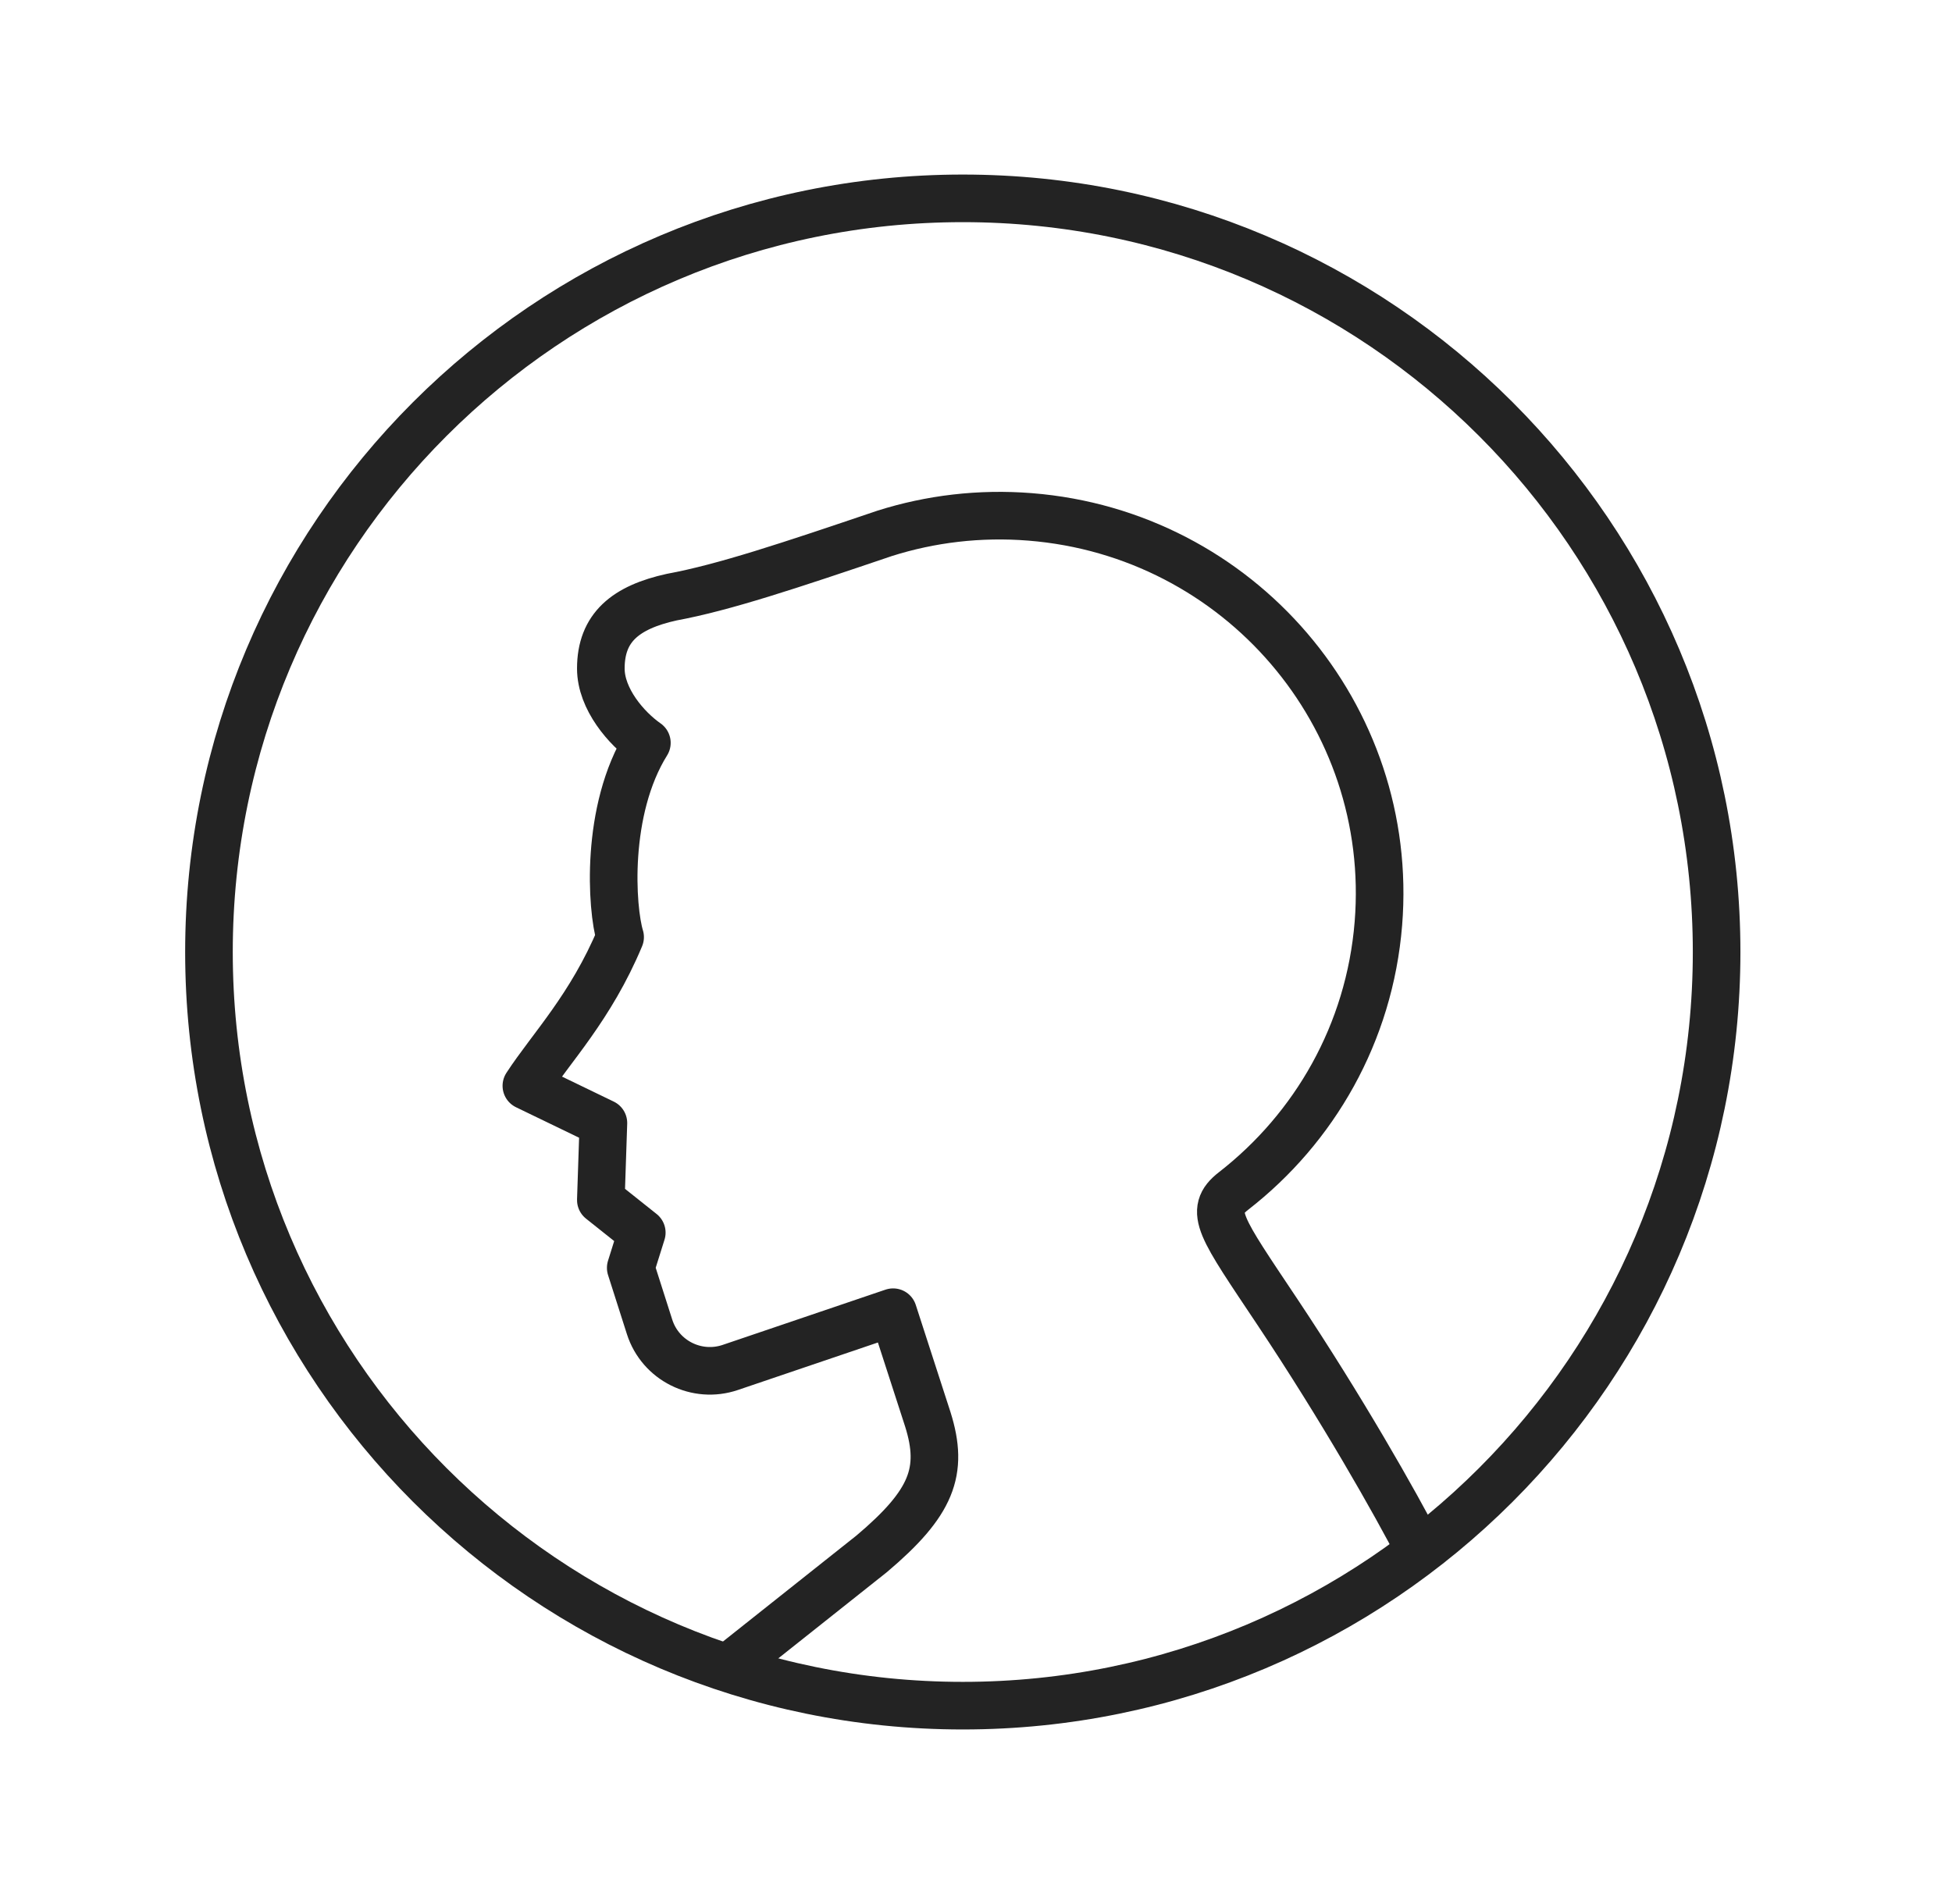
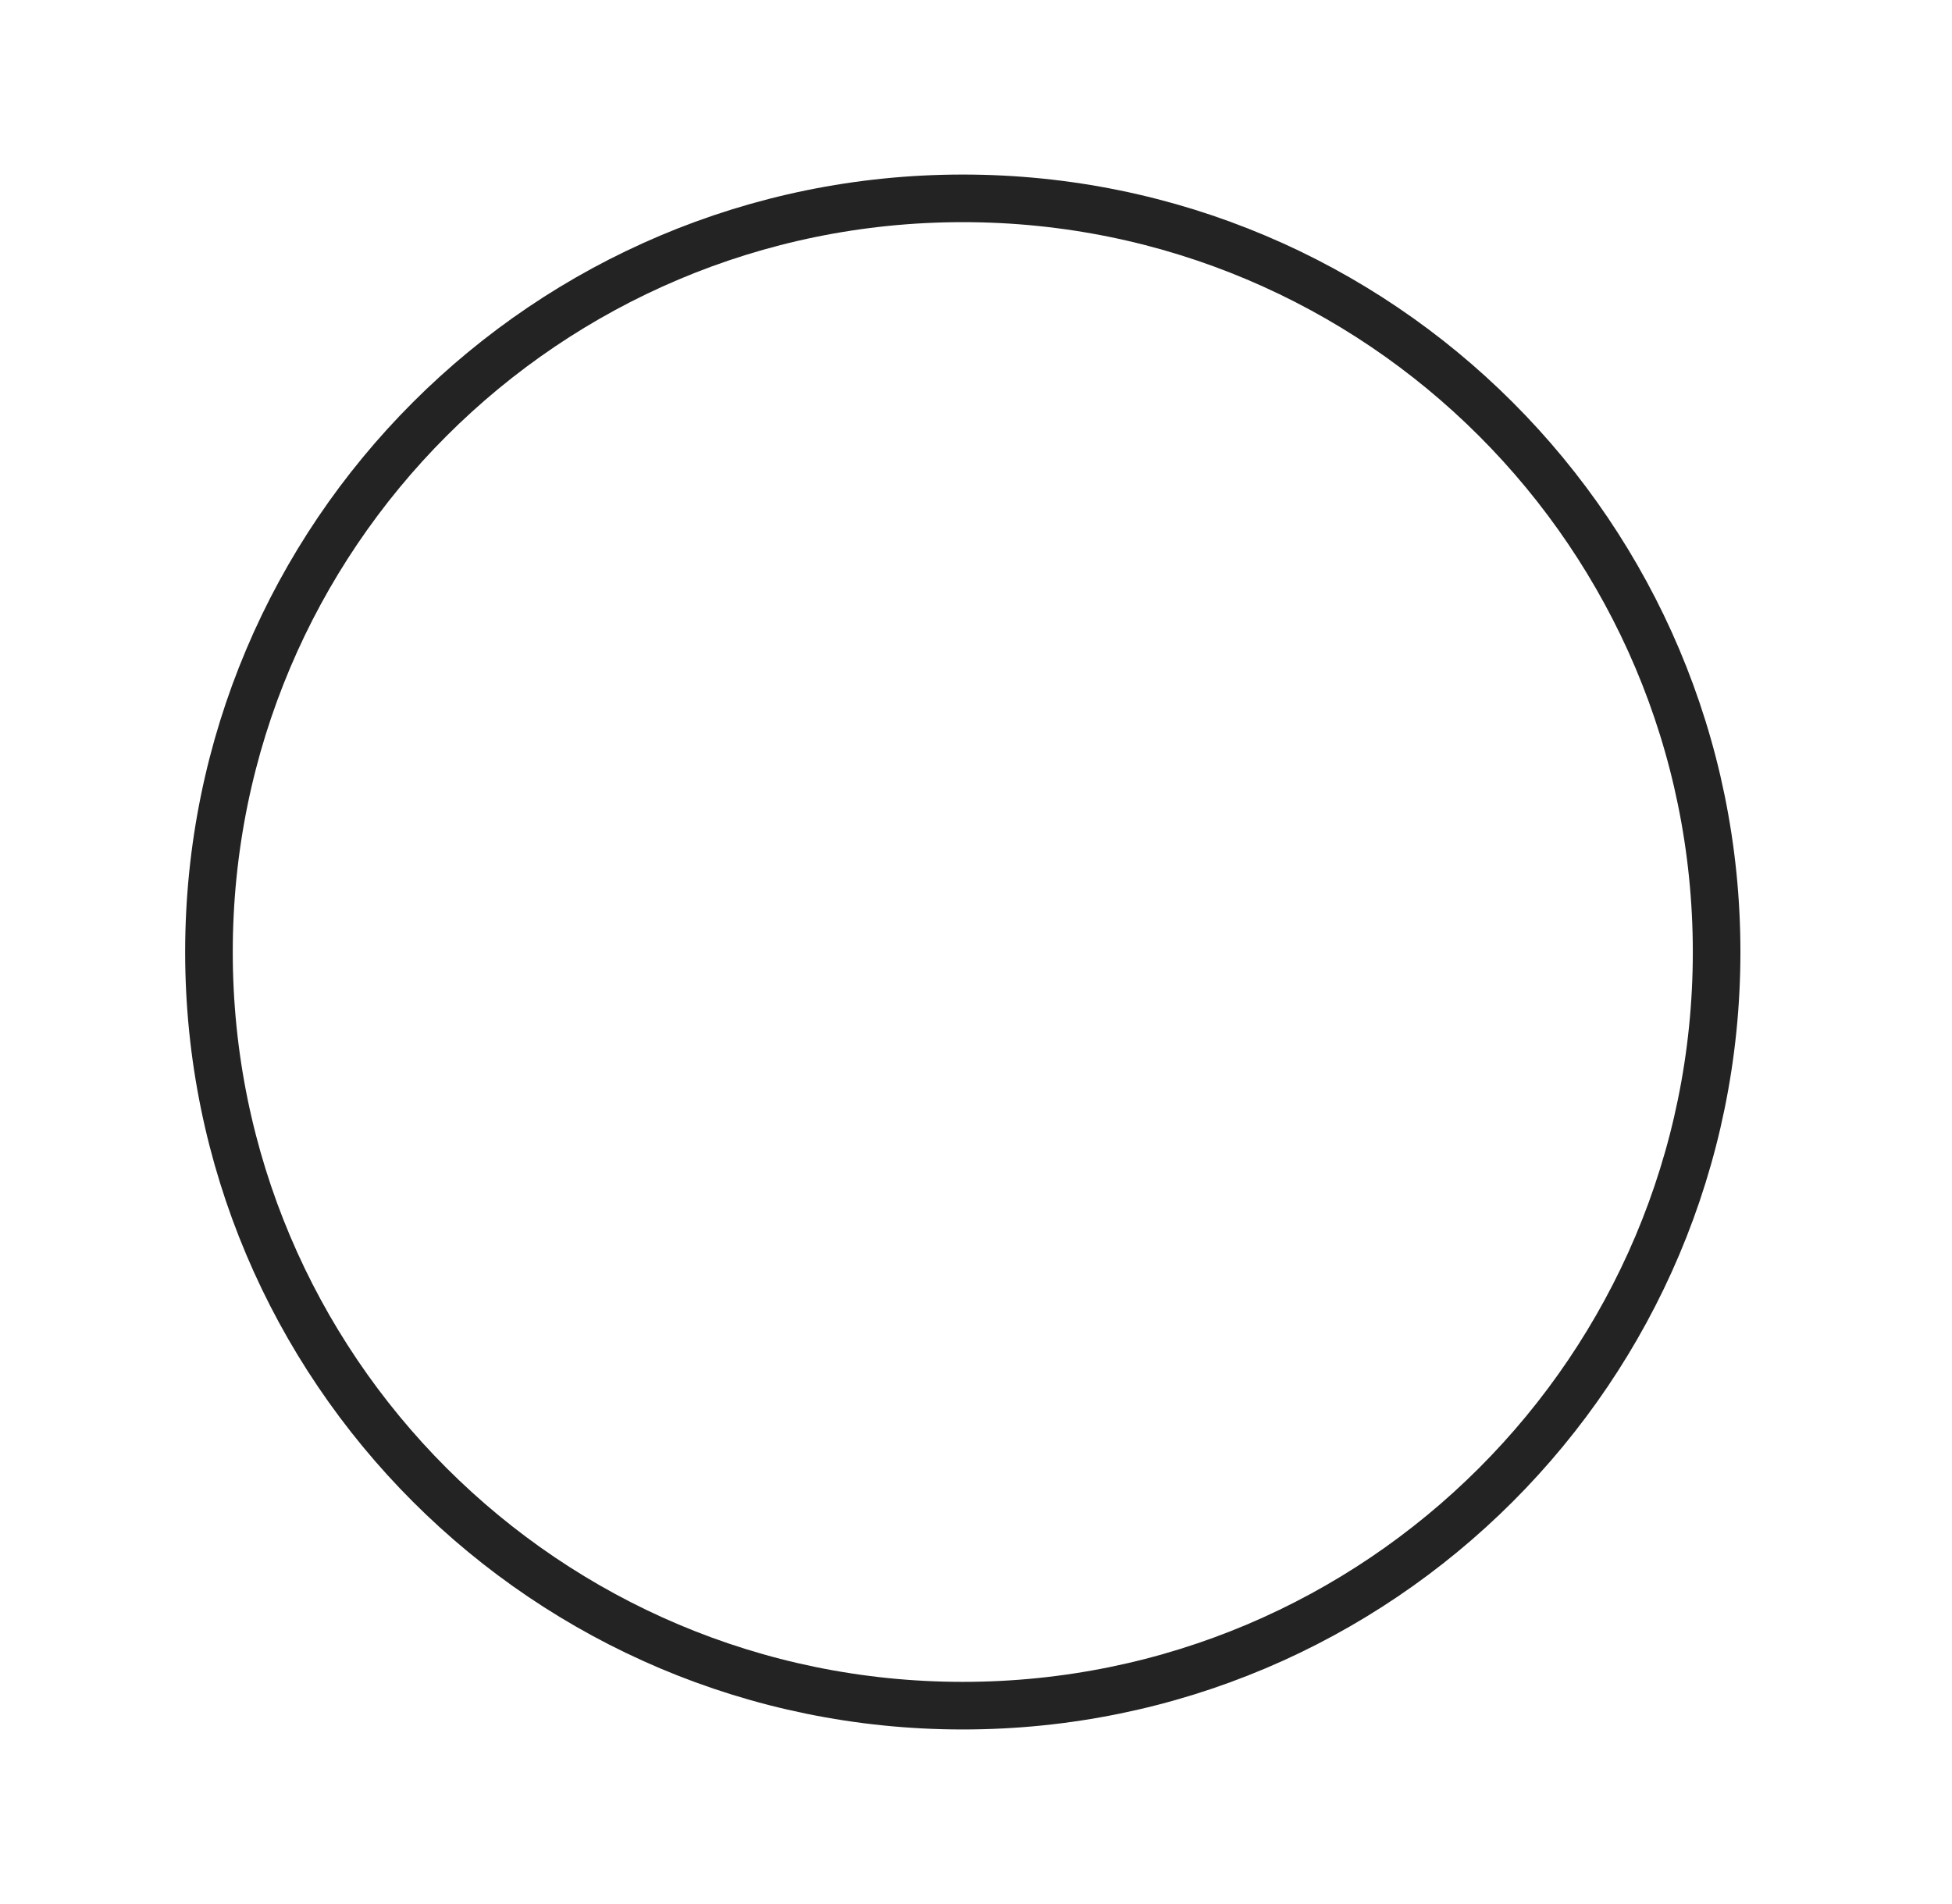
<svg xmlns="http://www.w3.org/2000/svg" fill="none" viewBox="0 0 41 40" height="40" width="41">
-   <path stroke-linejoin="round" stroke="#232323" d="M15.341 35L18.309 32.643C19.572 31.576 19.832 30.912 19.488 29.818L18.759 27.567L15.341 28.727C14.635 28.967 13.87 28.583 13.644 27.876L13.248 26.635L13.48 25.895L12.62 25.21L12.674 23.593L11.056 22.811C11.572 22.019 12.408 21.163 13.025 19.687C12.843 19.09 12.704 17.023 13.587 15.606C13.156 15.305 12.62 14.684 12.62 14.044C12.62 13.181 13.142 12.758 14.108 12.545C15.206 12.342 16.571 11.886 18.584 11.204C19.542 10.901 20.574 10.774 21.638 10.859C26.03 11.21 29.304 15.034 28.952 19.401C28.766 21.706 27.607 23.701 25.91 25.02C25.367 25.442 25.638 25.773 26.834 27.567C28.172 29.575 29.301 31.558 29.832 32.591" />
  <path stroke="#232323" d="M20.223 35.833C28.967 35.833 36.056 28.744 36.056 20C36.056 11.255 28.967 4.167 20.223 4.167C11.478 4.167 4.389 11.255 4.389 20C4.389 28.744 11.478 35.833 20.223 35.833Z" />
</svg>